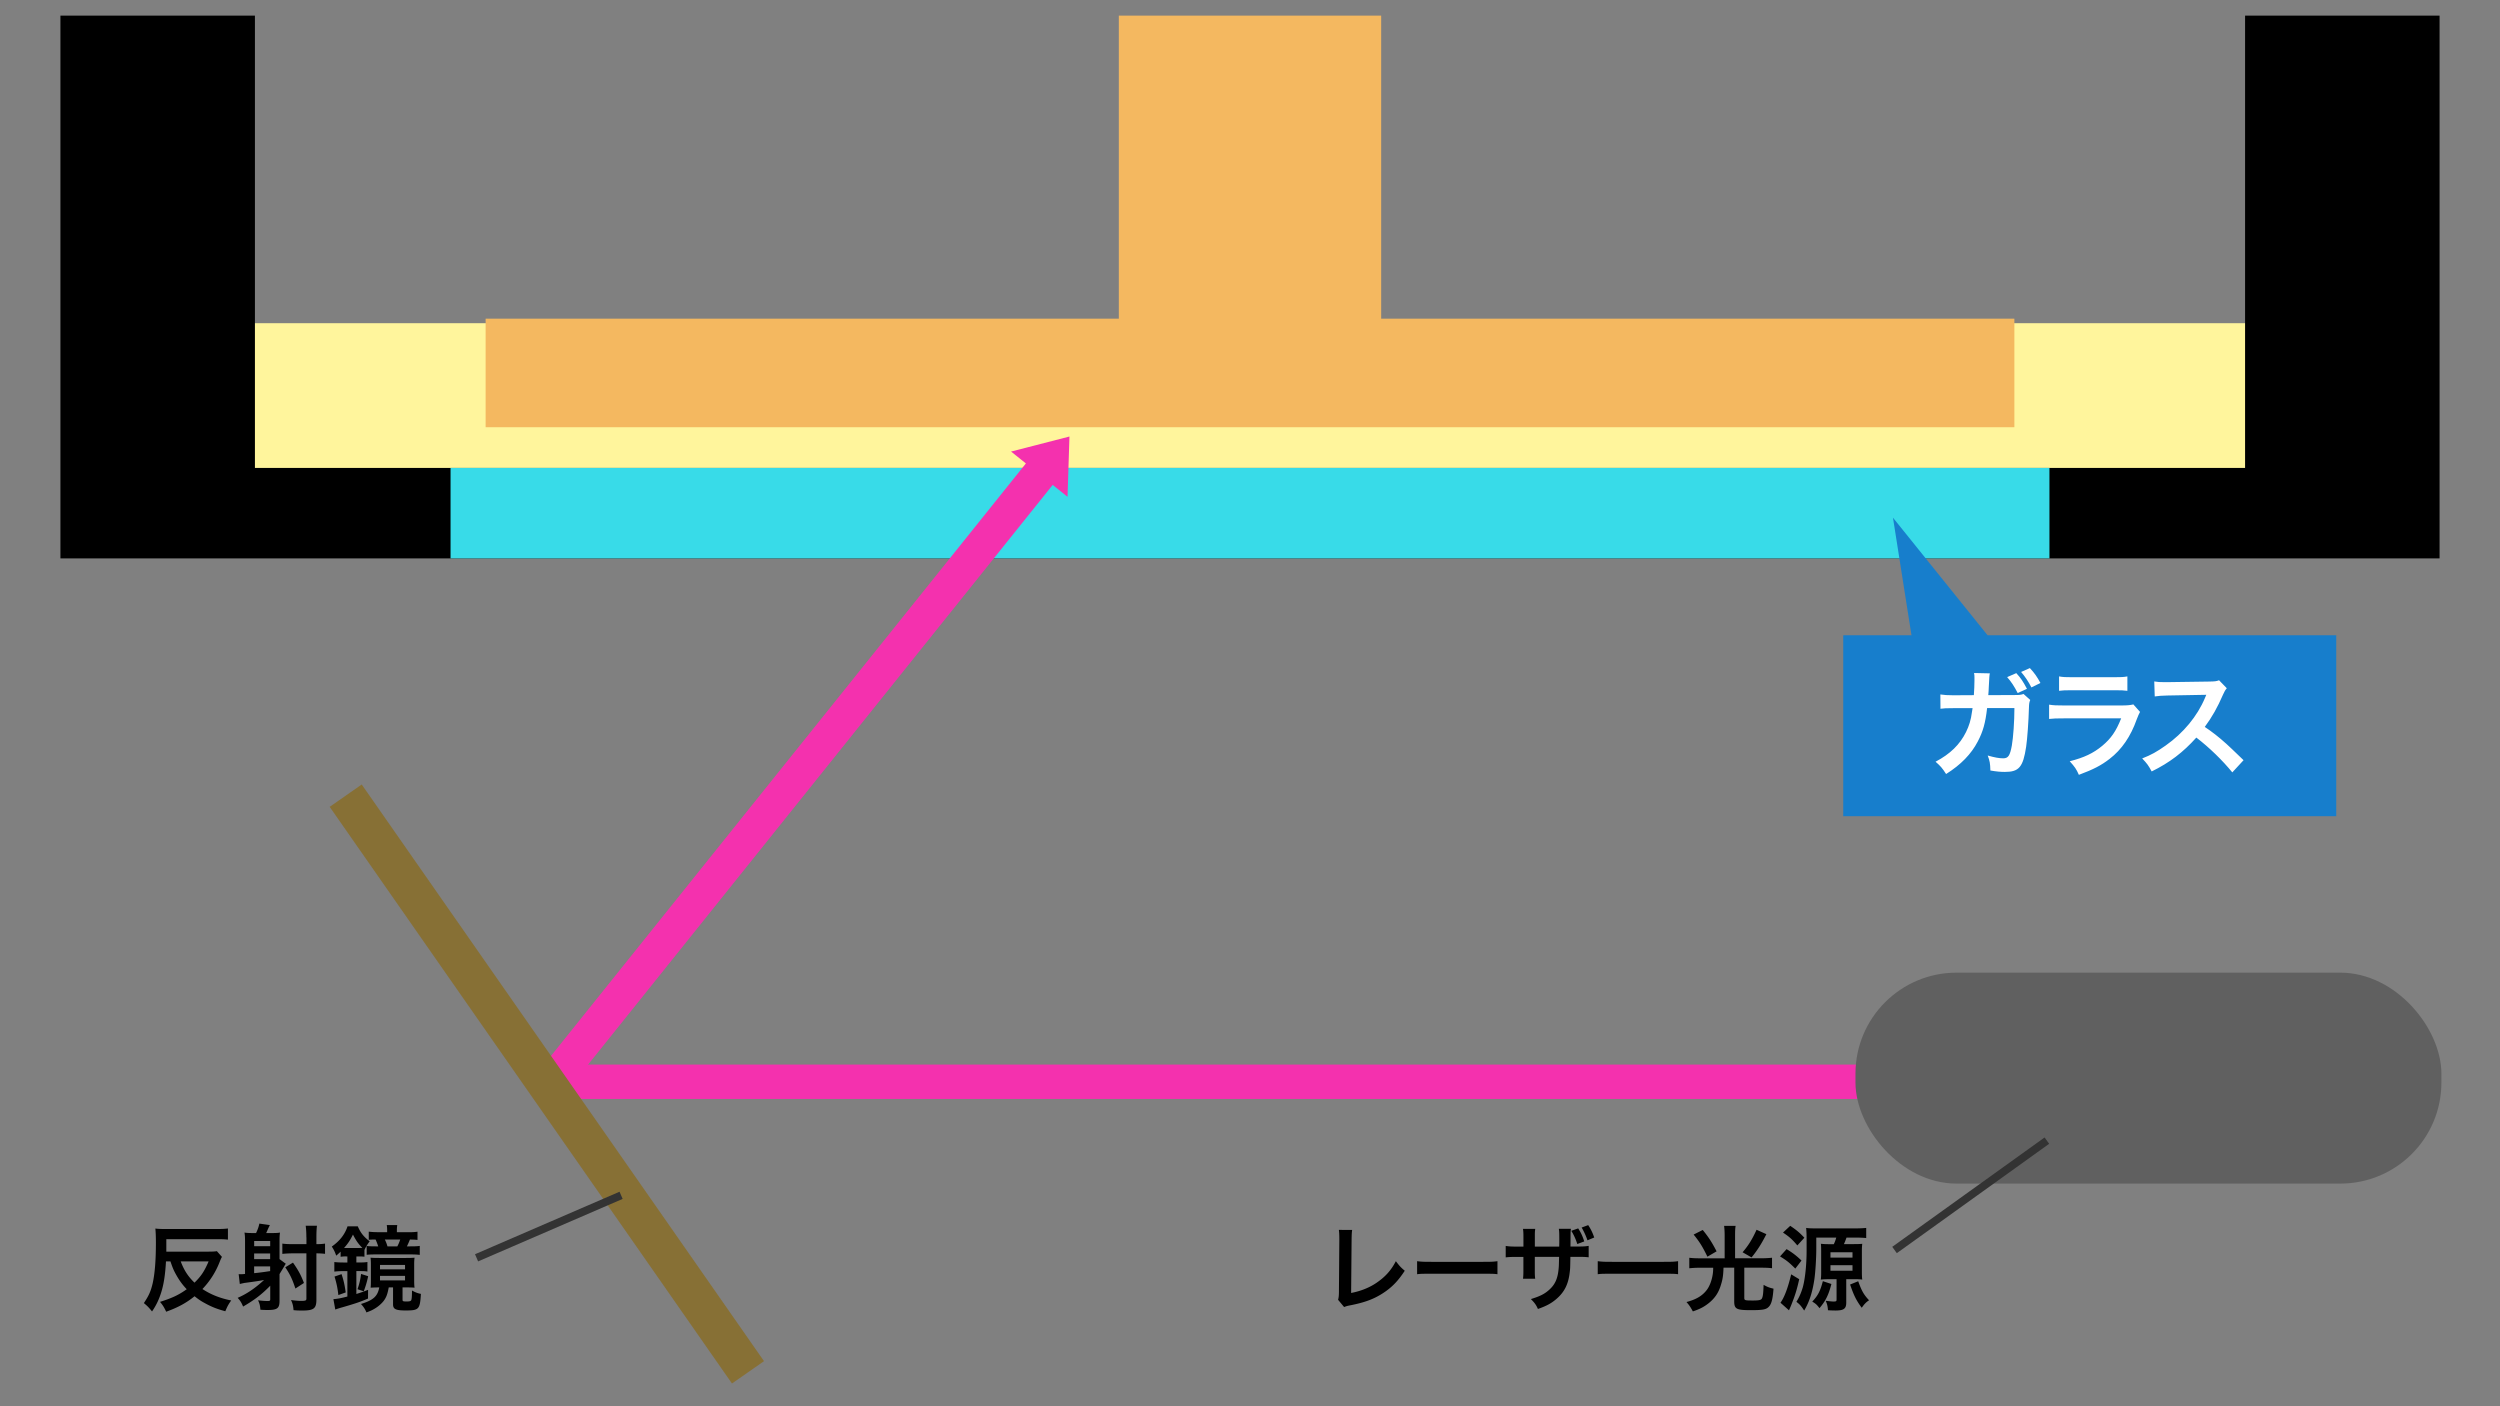
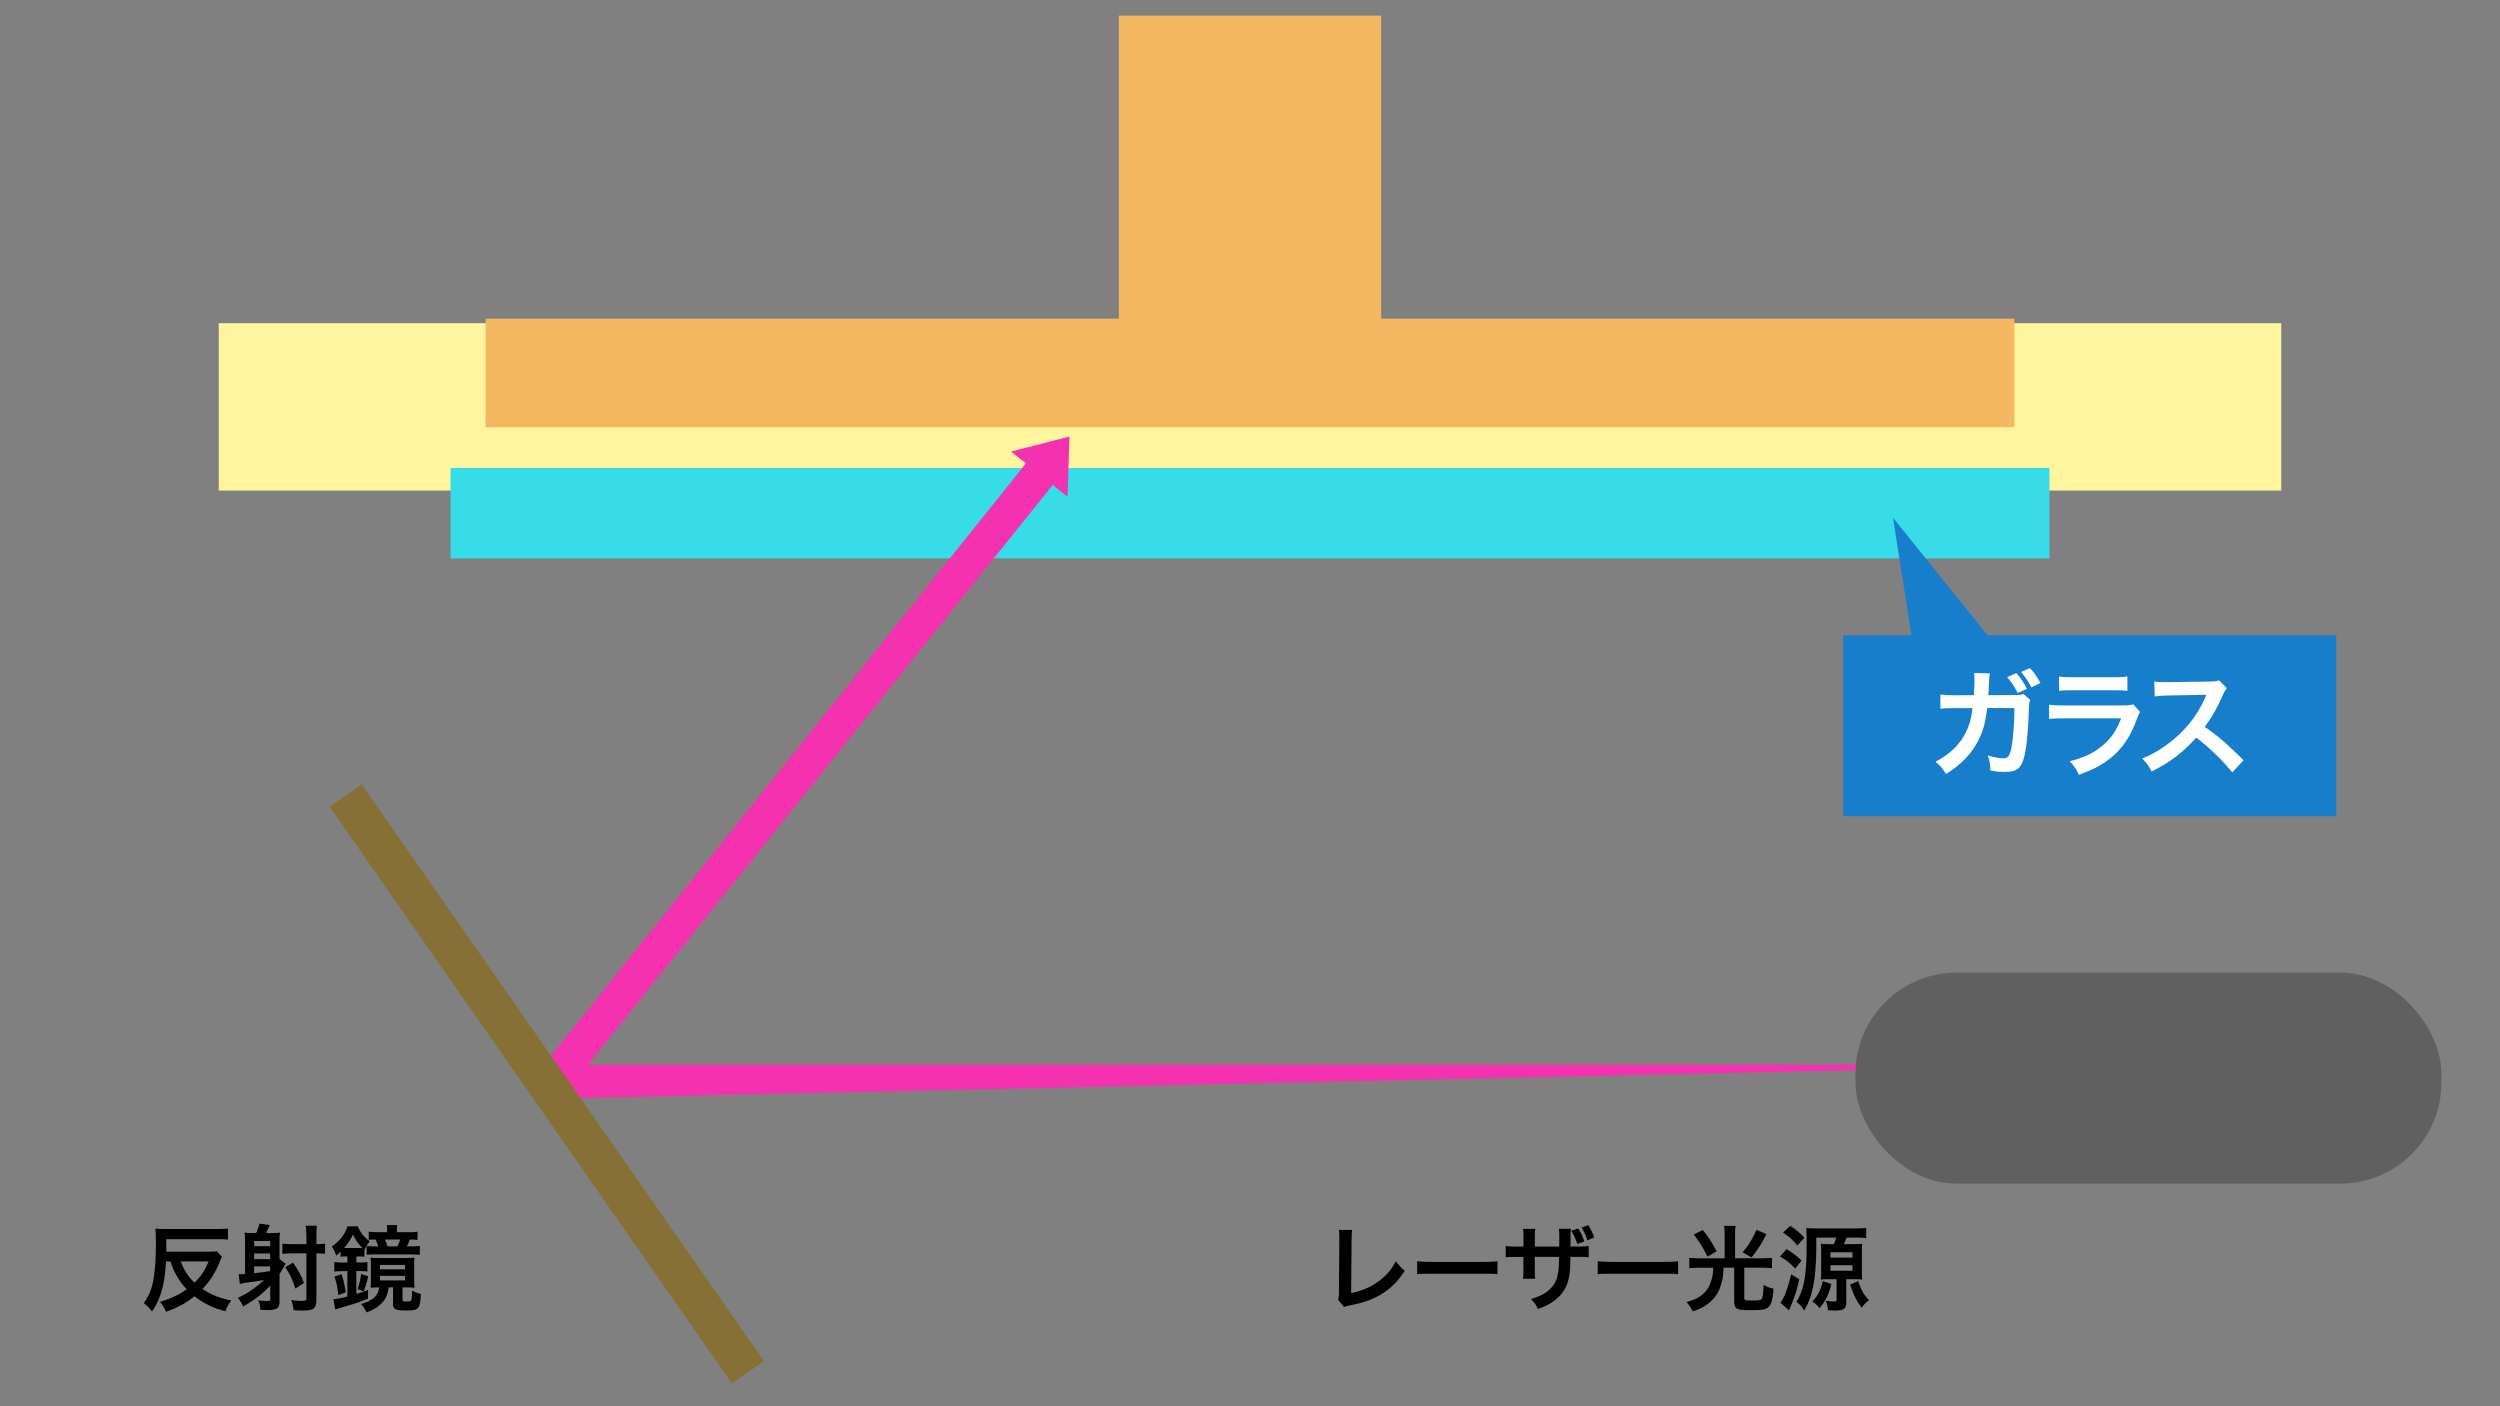
<svg xmlns="http://www.w3.org/2000/svg" id="SLA" viewBox="0 0 640 360">
  <rect x="0" y="0" width="640" height="360" fill="#808080" stroke="none" />
  <defs>
    <style>.cls-1{fill:none;stroke:#333;stroke-miterlimit:10;stroke-width:2px}.cls-2{fill:#000}.cls-2,.cls-4,.cls-7{stroke-width:0}.cls-4{fill:#f431ae}.cls-7{fill:#fff}</style>
  </defs>
  <path d="M56 82.74h528v42.84H56z" style="fill:#fff59c;stroke-width:0" />
-   <path d="M574.74 4v115.79H65.26V4H15.47v138.95h609.06V4h-49.79z" class="cls-2" />
  <path d="M353.58 81.58V4h-67.16v77.58h-162.1v27.79h391.36V81.58h-162.1z" style="fill:#f4b860;stroke-width:0" />
  <path d="M115.34 119.79h409.32v23.16H115.34z" style="fill:#38dbe8;stroke-width:0" />
-   <path d="M540.79 272.53h-402v8.8h402" class="cls-4" />
+   <path d="M540.79 272.53h-402v8.8" class="cls-4" />
  <path d="m258.83 115.6 14.95-3.85-.49 15.43-3.8-3.04-123.83 154.5-6.87-5.5 123.84-154.5-3.8-3.04z" class="cls-4" />
  <path d="M42.49 322.91c-.17 3.1-.5 5.38-1.03 7.3-.6 2.14-1.42 3.91-2.54 5.52-.89-1.1-1.2-1.39-2.09-2.14 1.3-1.94 1.78-3.05 2.26-5.09.55-2.47.82-5.86.82-10.39 0-1.54-.05-2.78-.14-3.6.91.1 1.61.12 2.81.12H55.4c1.44 0 2.26-.05 2.95-.14v2.86c-.79-.1-1.51-.12-2.95-.12H42.58v3.19h10.44c1.27 0 1.9-.02 2.5-.12l1.3 1.46c-.24.43-.26.48-.58 1.27a20.91 20.91 0 0 1-4.42 6.96c2.16 1.42 4.49 2.35 7.37 2.93-.72 1.01-.96 1.46-1.51 2.76-2.14-.58-3.48-1.1-5.3-2.11-.94-.5-1.63-.98-2.57-1.73-2.14 1.73-4.27 2.88-7.27 3.96-.55-1.18-.91-1.73-1.58-2.52 3.1-.98 4.82-1.78 6.84-3.24-.98-1.03-1.75-2.04-2.54-3.41-.72-1.25-1.03-1.94-1.63-3.72h-1.1Zm3.77 0c.84 2.23 1.85 3.84 3.53 5.45 1.7-1.66 2.52-2.9 3.62-5.45h-7.15ZM69.17 329.15c-2.11 2.18-4.06 3.67-6.94 5.33-.38-.94-.74-1.54-1.39-2.23 2.33-1.01 4.49-2.47 6.77-4.58q-1.08.24-4.85.74c-.22.02-.65.12-1.37.29l-.29-2.52c.24.02.43.02.53.02.26 0 .41 0 1.1-.07v-8.09c0-1.32-.02-1.66-.14-2.5.7.1 1.2.12 2.14.12h.82c.41-.84.7-1.66.84-2.42l2.69.38q-.1.22-.36.74s-.12.26-.26.6c-.12.26-.17.38-.31.7h1.56c.82 0 1.44-.02 1.97-.12-.1.62-.12 1.3-.12 2.3v4.49l1.61 1.2c-.17.22-.19.24-.41.65-.14.26-.96 1.58-1.2 1.99v6.86c0 1.9-.58 2.33-3.05 2.33-.58 0-1.18-.02-1.85-.07-.07-1.08-.22-1.61-.6-2.42 1.06.14 1.82.19 2.5.19.5 0 .62-.1.62-.43v-3.48Zm0-11.45h-4.1v1.32h4.1v-1.32Zm-4.11 4.63h4.1v-1.44h-4.1v1.44Zm0 3.6q1.56-.14 4.1-.53v-1.2h-4.1v1.73Zm13.37-9.16c0-1.13-.05-2.04-.17-2.98h2.88c-.1.86-.14 1.73-.14 2.98v1.73c1.08 0 1.63-.05 2.21-.14v2.62c-.7-.07-1.25-.12-2.21-.12v11.83c0 2.3-.67 2.81-3.67 2.81-.79 0-1.42-.02-2.18-.1-.1-1.13-.24-1.7-.65-2.59.98.14 1.97.22 2.57.22 1.13 0 1.37-.1 1.37-.58v-11.59h-3.62c-.91 0-2.02.07-2.54.14v-2.64c.62.1 1.54.14 2.52.14h3.65v-1.73Zm-2.81 13.08c-.82-2.45-1.34-3.55-2.59-5.42l1.97-1.2c1.34 1.9 2.04 3.17 2.81 5.21l-2.18 1.42ZM88.62 321.64c-.5 0-.96.02-1.42.1v-1.32c-.43.41-.6.58-1.13 1.03-.36-1.03-.6-1.51-1.13-2.33 2.04-1.44 3.34-3.1 4.03-5.18h2.62c.74 1.7 1.49 2.64 3.05 3.84-.55.72-.96 1.37-1.34 2.21v1.73c-.43-.05-.77-.07-1.42-.07h-.65v1.54h.91c.84 0 1.32-.02 1.92-.12v2.45c-.55-.1-1.03-.12-1.92-.12h-.91v5.86c1.06-.34 1.56-.5 3-1.06l-.02 2.23c-2.09.89-3.17 1.25-6.46 2.21-.89.24-1.51.46-1.92.6l-.48-2.66c1.01-.07 2.02-.26 3.58-.67v-6.5h-1.08c-.94 0-1.63.05-2.26.12v-2.45c.58.07 1.32.12 2.28.12h1.06v-1.54h-.31Zm-2 9.89c-.19-1.68-.43-2.93-.98-4.73l1.8-.62c.55 1.68.79 2.74 1.06 4.68l-1.87.67Zm5.28-12.05c.41 0 .55 0 .86-.02-1.08-1.08-1.61-1.87-2.4-3.41-.77 1.54-1.27 2.28-2.28 3.43h3.82Zm-.38 10.56c.5-1.44.72-2.38.91-3.91l1.82.58c-.31 1.46-.65 2.59-1.13 3.86l-1.61-.53Zm5.42-.46c-.72 0-1.3.02-2.06.07.05-.48.07-.84.07-1.75v-4.03c0-.84-.02-1.32-.1-1.9.65.05 1.3.07 2.3.07h6.75c1.06 0 1.51-.02 2.23-.07-.07.53-.1.86-.1 1.8v3.96c0 .94.02 1.39.1 1.92-.55-.05-1.1-.07-2.02-.07h-1.06v3.12c0 .43.12.48 1.08.48.74 0 1.03-.1 1.15-.34.12-.26.19-1.03.19-2.47.86.48 1.49.72 2.28.86-.24 3.96-.48 4.25-3.91 4.25-2.52 0-3.22-.34-3.22-1.56v-4.34h-1.1c-.34 1.78-.62 2.54-1.32 3.48-.53.67-1.37 1.42-2.26 1.94-.62.38-1.1.6-2.14.98-.31-.82-.74-1.44-1.39-2.16 3.17-.98 4.27-1.97 4.68-4.25h-.17Zm7.35-14.13c1.15 0 1.85-.02 2.59-.14v2.11c-.72-.07-.86-.07-1.94-.1-.24.62-.48 1.15-.77 1.75h.84c1.22 0 1.8-.02 2.45-.12v2.3c-.82-.1-1.44-.12-2.69-.12h-8.45c-1.03 0-1.8.02-2.45.1v-2.26c.5.07 1.27.1 2.3.1h.65c-.22-.7-.41-1.18-.67-1.75h-.24c-.67 0-1.06.02-1.51.07v-2.09c.77.1 1.54.14 2.57.14h2.14v-.38c0-.55-.02-.98-.1-1.44h2.69c-.07.43-.1.84-.1 1.44v.38h2.69Zm-7.01 9.5h6.41v-1.13h-6.41v1.13Zm0 2.83h6.41v-1.15h-6.41v1.15Zm4.44-8.71c.36-.7.46-.96.74-1.75h-3.94c.34.72.48 1.08.67 1.75h2.52ZM346.15 314.87c-.1.65-.12 1.25-.14 2.42l-.12 13.71c2.5-.48 4.75-1.39 6.55-2.64 2.21-1.51 3.7-3.17 4.9-5.5.94 1.25 1.25 1.58 2.28 2.45-1.66 2.54-3.19 4.15-5.35 5.59-2.4 1.61-4.85 2.54-8.74 3.29-.65.12-.94.22-1.44.41l-1.54-1.85c.17-.65.22-1.08.22-2.47l.1-12.96q0-1.68-.12-2.47l3.41.02ZM362.78 322.86c1.06.14 1.51.17 3.89.17h12.79c2.38 0 2.83-.02 3.89-.17v3.34c-.96-.12-1.22-.12-3.91-.12h-12.75c-2.69 0-2.95 0-3.91.12v-3.34ZM399.16 319.12l.02-1.08v-.77c0-1.58-.02-2.11-.12-2.69h3.1c-.07.58-.1.67-.1 1.63q0 1.46-.02 2.9h1.54c1.7 0 2.18-.02 3.12-.17v2.93c-.84-.1-1.49-.12-3.07-.12h-1.61c-.05 2.86-.05 3.02-.17 3.94-.34 3.07-1.37 5.11-3.46 6.89-1.3 1.1-2.47 1.73-4.68 2.52-.46-1.03-.77-1.49-1.8-2.54 2.28-.7 3.43-1.27 4.58-2.28 1.63-1.42 2.33-3 2.54-5.76.05-.53.05-1.1.1-2.76h-6.22v3.58c0 1.01.02 1.39.1 2.02h-3.12c.07-.53.1-1.15.1-2.06v-3.53h-1.46c-1.58 0-2.23.02-3.07.12v-2.93c.94.14 1.42.17 3.12.17H390v-2.4c0-1.01-.02-1.51-.12-2.14h3.14c-.1.79-.1.84-.1 2.04v2.5h6.24Zm4.85-4.66c.74 1.15 1.1 1.94 1.56 3.34l-1.78.67c-.41-1.27-.89-2.33-1.54-3.38l1.75-.62Zm2.38 3.05c-.41-1.18-.89-2.23-1.49-3.26l1.68-.62c.72 1.1 1.15 2.02 1.54 3.17l-1.73.72ZM409.02 322.86c1.06.14 1.51.17 3.89.17h12.79c2.38 0 2.83-.02 3.89-.17v3.34c-.96-.12-1.22-.12-3.91-.12h-12.75c-2.69 0-2.95 0-3.91.12v-3.34ZM441.51 316.24c0-.94-.05-1.71-.14-2.42h2.95c-.12.67-.14 1.42-.14 2.42v5.88h6.7c.98 0 1.87-.05 2.76-.14v2.69c-.74-.1-1.54-.14-2.71-.14h-4.39v7.73c0 .62.17.67 2.16.67 1.61 0 2.16-.12 2.35-.53.26-.5.36-1.3.43-3.48 1.06.58 1.39.7 2.54.98-.22 2.95-.58 4.15-1.42 4.83-.65.53-1.54.67-4.39.67-3.7 0-4.25-.29-4.25-2.28v-8.59h-2.74c-.07 2.04-.22 3-.67 4.42-.62 2.09-1.66 3.55-3.34 4.83-1.13.86-2.14 1.37-3.84 1.94-.55-1.03-.91-1.58-1.63-2.4 2.45-.65 4.01-1.56 5.14-3.02.77-.98 1.34-2.5 1.58-4.08.07-.48.1-.77.12-1.68h-3.43c-.98 0-1.82.05-2.69.14v-2.69c.84.1 1.7.14 2.74.14h6.31v-5.88Zm-5.61-1.37c1.51 1.87 2.26 3 3.55 5.47l-2.35 1.37c-1.3-2.64-1.94-3.7-3.53-5.66l2.33-1.18Zm16.29 1.08c-1.27 2.52-2.38 4.22-3.79 5.95l-2.3-1.32c1.49-1.73 2.47-3.31 3.58-5.76l2.52 1.13ZM457.36 319.77c1.58.96 2.54 1.7 3.82 2.93l-1.58 2.06c-1.63-1.61-2.09-1.99-3.91-3.12l1.68-1.87Zm3.24 7.7c-.58 2.62-1.06 4.15-1.92 6.31-.12.34-.36.89-.7 1.66l-2.18-1.94c.96-1.3 1.9-3.74 2.74-7.27l2.06 1.25Zm-2.3-13.66c1.66 1.13 2.38 1.73 3.62 3.05l-1.8 1.97c-1.39-1.63-2.02-2.18-3.67-3.29l1.85-1.73Zm16.3 4.68c1.03 0 1.49-.02 2.14-.07-.07.53-.1 1.1-.1 1.87v5.26c0 .84.02 1.51.1 2.02-.62-.07-1.08-.1-1.92-.1h-2.18v5.98c0 1.58-.62 2.04-2.76 2.04-.43 0-1.34-.02-1.92-.07-.07-.98-.19-1.54-.58-2.42.74.1 1.63.19 1.94.19.74 0 .84-.05.84-.55v-5.16h-2.02c-.84 0-1.32.02-2.02.1.07-.43.1-1.06.1-1.87v-5.33c0-.74-.02-1.54-.07-1.97.67.07 1.34.1 2.21.1h1.1c.34-.74.43-1.03.62-1.68h-5.11v2.81c0 2.47-.22 5.93-.48 7.8-.5 3.36-1.3 5.86-2.62 8.06-.86-1.27-1.13-1.58-1.99-2.23.74-1.2 1.22-2.33 1.63-3.7.6-2.18.98-5.78.98-9.41v-2.69c0-1.3-.02-2.11-.12-3.12.7.1 1.42.12 2.54.12h10.03c1.22 0 2.02-.05 2.81-.12v2.59c-.62-.07-1.68-.12-2.76-.12h-2.28c-.29.79-.38 1.06-.67 1.68h2.54Zm-5.76 10.21c-.74 2.86-1.49 4.34-3.05 6.19-.72-.94-.98-1.15-1.85-1.68 1.46-1.56 2.04-2.66 2.71-5.23l2.18.72Zm-.24-6.75h5.64v-1.37h-5.64v1.37Zm0 3.36h5.64v-1.42h-5.64v1.42Zm7.1 2.69c.89 2.47 1.42 3.43 2.78 4.87-.77.5-1.25 1.01-1.87 1.92-1.37-1.82-2.04-3.17-2.98-5.95l2.06-.84Z" class="cls-2" />
  <path d="m508.82 162.63-24.22-30.1 4.74 30.1h-17.47v46.32h126.21v-46.32h-89.26z" style="fill:#177ecc;stroke-width:0" />
  <path d="M519.74 179.19c-.24.54-.3.96-.33 1.98-.09 3.39-.42 8.04-.72 10.02-.78 5.19-1.83 6.42-5.43 6.42-1.14 0-2.16-.09-3.72-.36-.06-1.86-.15-2.43-.69-3.84 1.77.51 2.97.72 3.96.72 1.29 0 1.74-.66 2.22-3.27.36-2.07.66-6.18.66-9.6h-6.99c-.42 3.78-1.05 6.03-2.4 8.58-1.65 3.18-4.32 5.94-8.1 8.31-1.02-1.59-1.44-2.04-2.7-3.15 3.75-1.98 6.21-4.38 7.8-7.59.81-1.65 1.26-3.12 1.53-5.19.06-.42.12-.75.15-.93H500c-1.83 0-2.25.03-3.24.15l-.03-3.66c1.02.15 1.83.21 3.33.21l5.25-.03c.09-1.11.15-2.88.15-3.75v-.75c0-.36 0-.6-.09-1.17l4.02.09c-.06.39-.09.51-.12.96 0 .15-.03.36-.03.54q-.06.63-.12 2.19c-.03.69-.03.93-.12 1.89l6.66-.03c1.35 0 1.62-.03 2.37-.27l1.71 1.53Zm-3.57-6.87c1.23 1.35 1.74 2.16 2.73 4.02l-2.37 1.08c-.9-1.74-1.62-2.85-2.7-4.08l2.34-1.02Zm3.87 3.66c-.84-1.62-1.62-2.76-2.64-3.96l2.25-.99c1.17 1.26 1.86 2.25 2.7 3.81l-2.31 1.14ZM547.85 182.25c-.3.54-.48.96-.84 1.89-1.56 4.41-3.84 7.74-6.96 10.14-2.13 1.65-4.08 2.67-7.86 4.08-.66-1.5-1.02-2.01-2.34-3.48 3.66-.93 6.03-2.04 8.34-3.96 2.22-1.86 3.51-3.69 4.83-7.02h-14.61c-2.01 0-2.76.03-3.84.15v-3.66c1.14.18 1.8.21 3.9.21h14.28c1.86 0 2.46-.06 3.39-.27l1.71 1.92Zm-20.73-9.09c.99.18 1.62.21 3.51.21h10.47c1.89 0 2.52-.03 3.51-.21v3.69c-.93-.12-1.5-.15-3.45-.15h-10.59c-1.95 0-2.52.03-3.45.15v-3.69ZM571.47 197.73c-2.49-3.06-5.94-6.42-9.21-8.91-3.39 3.78-6.84 6.42-11.43 8.67-.84-1.56-1.2-2.04-2.43-3.33 2.31-.9 3.75-1.71 6-3.3 4.53-3.18 8.13-7.53 10.08-12.21l.33-.78q-.48.03-9.93.18c-1.44.03-2.25.09-3.27.24l-.12-3.84c.84.15 1.41.18 2.64.18h.72l10.56-.15c1.68-.03 1.92-.06 2.67-.33l1.98 2.04c-.39.45-.63.87-.96 1.62-1.38 3.21-2.85 5.82-4.68 8.28 1.89 1.26 3.51 2.52 5.55 4.35q.75.66 4.38 4.17l-2.88 3.12Z" class="cls-7" />
  <path d="M135 187.5h10v180h-10z" style="fill:#877035;stroke-width:0" transform="rotate(-34.9 139.999 277.514)" />
  <rect width="150" height="54" x="475" y="249" rx="25.88" ry="25.88" style="fill:#606060;stroke-width:0" />
-   <path d="m485 320 39-28M122 322l37-16" class="cls-1" />
</svg>